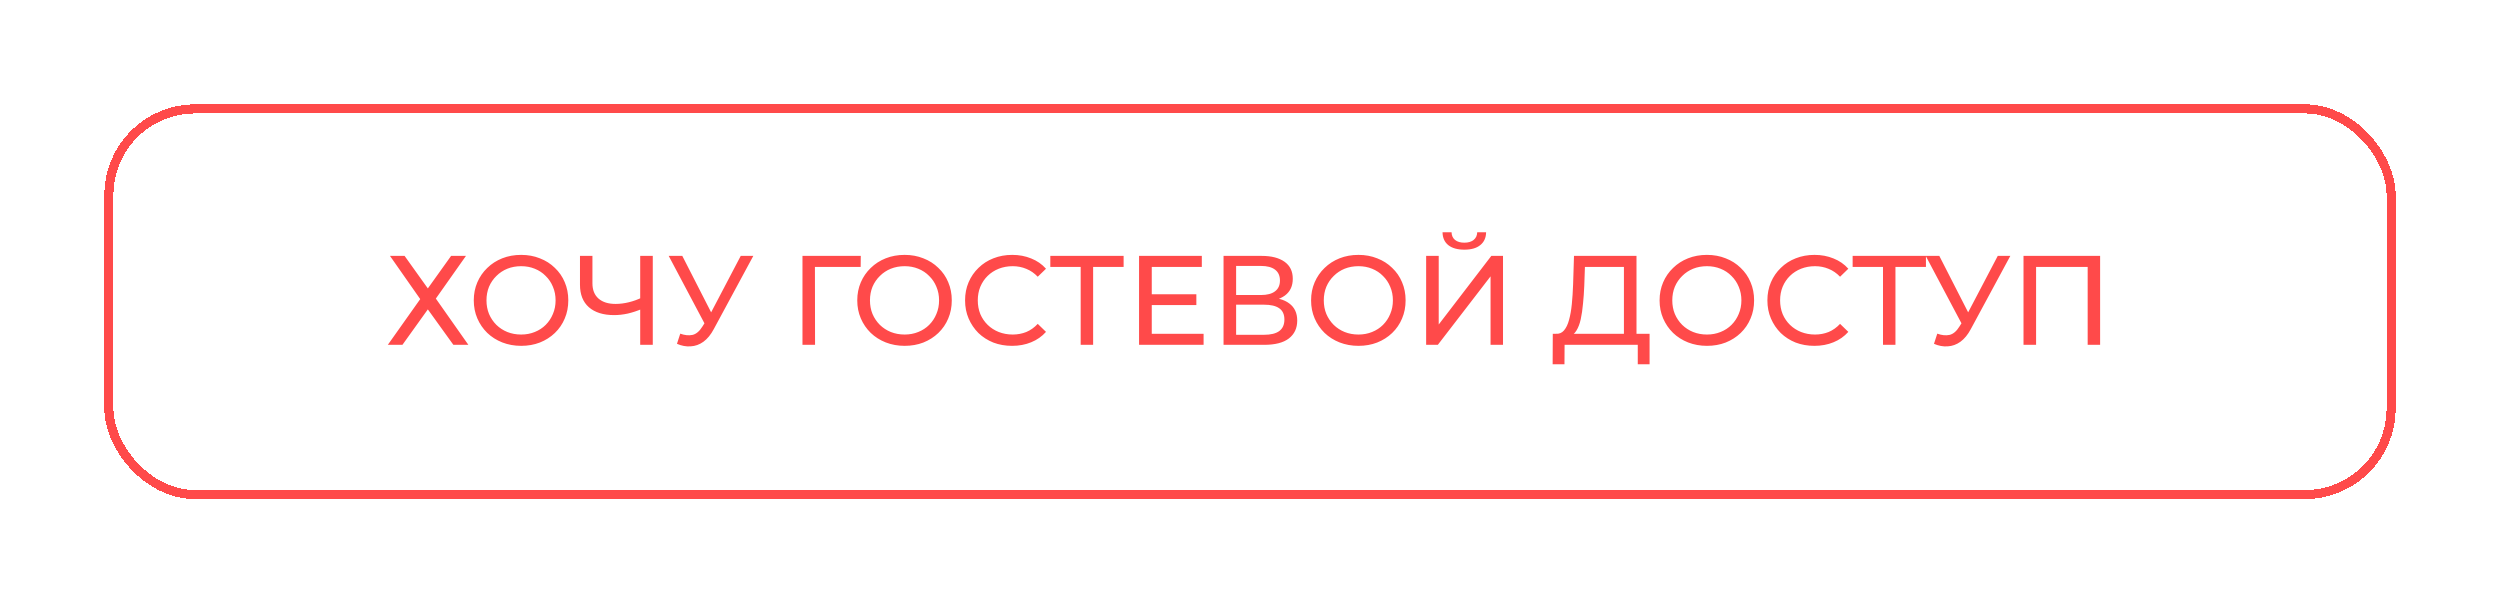
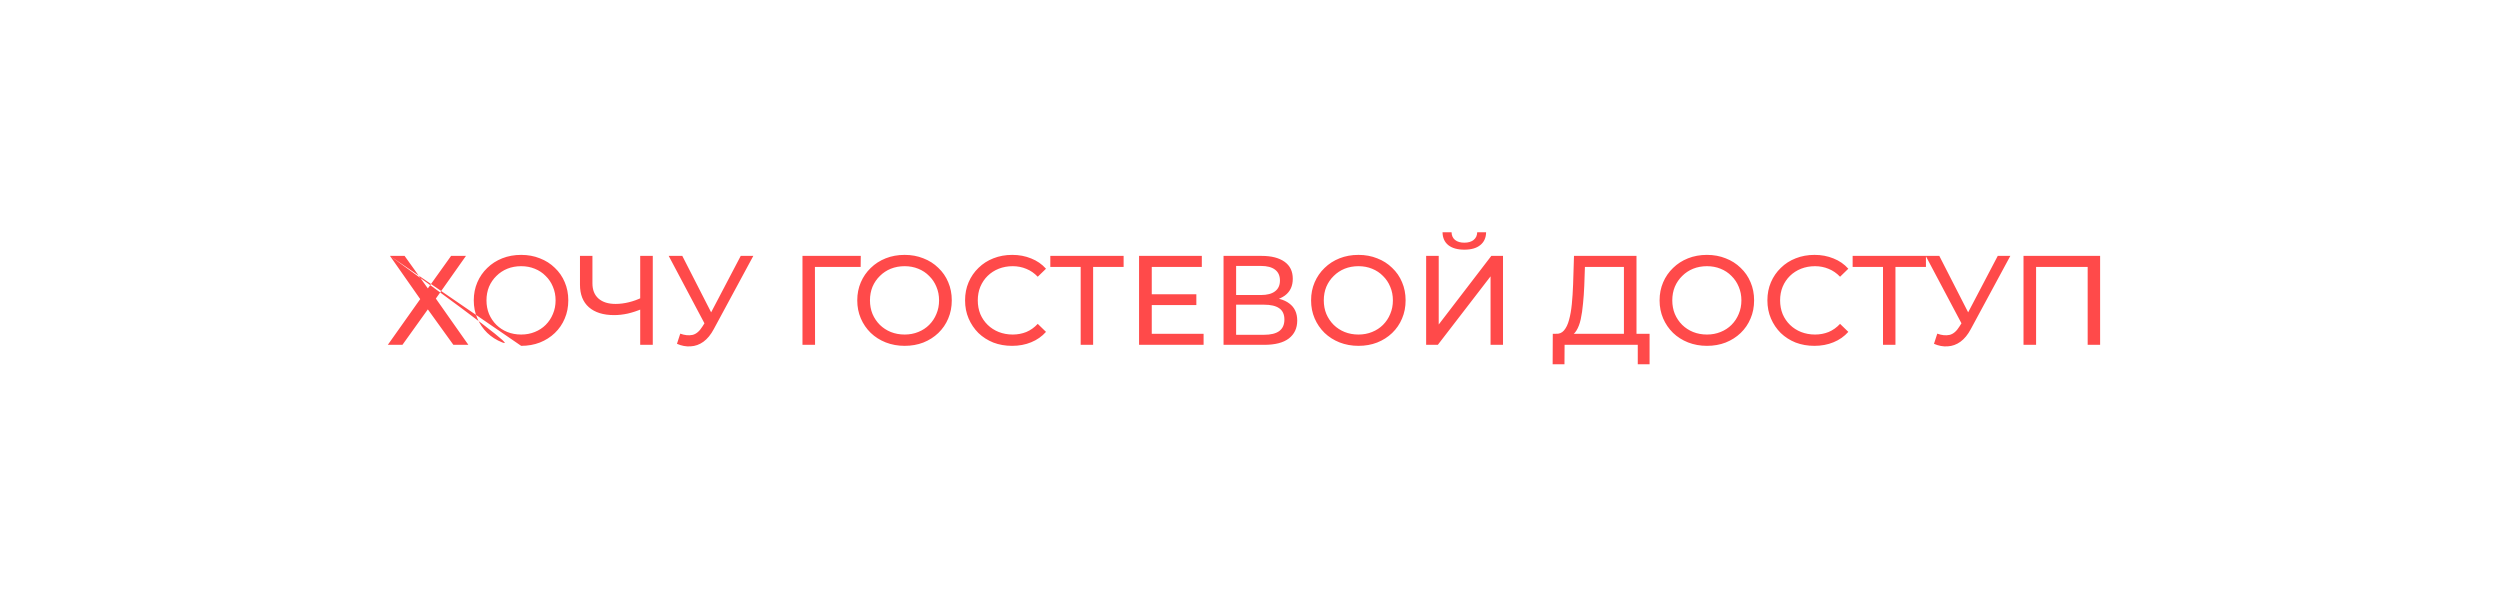
<svg xmlns="http://www.w3.org/2000/svg" width="551" height="133" viewBox="0 0 551 133" fill="none">
  <g filter="url(#filter0_dd_504_2)">
-     <rect x="24" y="24" width="503" height="85" rx="19" stroke="#FF4A4A" stroke-width="2" shape-rendering="crispEdges" />
-   </g>
-   <path d="M85.952 56.4H89.172L94.296 63.568L99.42 56.4H102.696L96.06 65.808L103.228 76H99.924L94.296 68.188L88.696 76H85.476L92.616 65.92L85.952 56.4ZM114.864 76.224C113.371 76.224 111.98 75.972 110.692 75.468C109.423 74.964 108.322 74.264 107.388 73.368C106.455 72.453 105.727 71.389 105.204 70.176C104.682 68.963 104.42 67.637 104.42 66.2C104.42 64.763 104.682 63.437 105.204 62.224C105.727 61.011 106.455 59.956 107.388 59.06C108.322 58.145 109.423 57.436 110.692 56.932C111.962 56.428 113.352 56.176 114.864 56.176C116.358 56.176 117.73 56.428 118.98 56.932C120.25 57.417 121.351 58.117 122.284 59.032C123.236 59.928 123.964 60.983 124.468 62.196C124.991 63.409 125.252 64.744 125.252 66.2C125.252 67.656 124.991 68.991 124.468 70.204C123.964 71.417 123.236 72.481 122.284 73.396C121.351 74.292 120.25 74.992 118.98 75.496C117.73 75.981 116.358 76.224 114.864 76.224ZM114.864 73.732C115.947 73.732 116.946 73.545 117.86 73.172C118.794 72.799 119.596 72.276 120.268 71.604C120.959 70.913 121.491 70.111 121.864 69.196C122.256 68.281 122.452 67.283 122.452 66.2C122.452 65.117 122.256 64.119 121.864 63.204C121.491 62.289 120.959 61.496 120.268 60.824C119.596 60.133 118.794 59.601 117.86 59.228C116.946 58.855 115.947 58.668 114.864 58.668C113.763 58.668 112.746 58.855 111.812 59.228C110.898 59.601 110.095 60.133 109.404 60.824C108.714 61.496 108.172 62.289 107.78 63.204C107.407 64.119 107.22 65.117 107.22 66.2C107.22 67.283 107.407 68.281 107.78 69.196C108.172 70.111 108.714 70.913 109.404 71.604C110.095 72.276 110.898 72.799 111.812 73.172C112.746 73.545 113.763 73.732 114.864 73.732ZM141.576 68.048C140.475 68.515 139.402 68.869 138.356 69.112C137.33 69.336 136.331 69.448 135.36 69.448C132.971 69.448 131.114 68.869 129.788 67.712C128.482 66.555 127.828 64.903 127.828 62.756V56.4H130.572V62.448C130.572 63.904 131.02 65.024 131.916 65.808C132.812 66.592 134.063 66.984 135.668 66.984C136.62 66.984 137.591 66.863 138.58 66.62C139.588 66.377 140.568 66.023 141.52 65.556L141.576 68.048ZM141.1 76V56.4H143.872V76H141.1ZM149.93 73.536C150.9 73.891 151.796 73.984 152.618 73.816C153.439 73.629 154.176 73.004 154.83 71.94L155.782 70.428L156.062 70.12L163.258 56.4H166.03L157.322 72.528C156.668 73.76 155.903 74.693 155.026 75.328C154.167 75.944 153.234 76.28 152.226 76.336C151.236 76.411 150.228 76.224 149.202 75.776L149.93 73.536ZM155.978 72.612L147.382 56.4H150.378L157.518 70.372L155.978 72.612ZM176.865 76V56.4H189.717L189.689 58.836H178.937L179.609 58.136L179.637 76H176.865ZM199.384 76.224C197.89 76.224 196.5 75.972 195.212 75.468C193.942 74.964 192.841 74.264 191.908 73.368C190.974 72.453 190.246 71.389 189.724 70.176C189.201 68.963 188.94 67.637 188.94 66.2C188.94 64.763 189.201 63.437 189.724 62.224C190.246 61.011 190.974 59.956 191.908 59.06C192.841 58.145 193.942 57.436 195.212 56.932C196.481 56.428 197.872 56.176 199.384 56.176C200.877 56.176 202.249 56.428 203.5 56.932C204.769 57.417 205.87 58.117 206.804 59.032C207.756 59.928 208.484 60.983 208.988 62.196C209.51 63.409 209.772 64.744 209.772 66.2C209.772 67.656 209.51 68.991 208.988 70.204C208.484 71.417 207.756 72.481 206.804 73.396C205.87 74.292 204.769 74.992 203.5 75.496C202.249 75.981 200.877 76.224 199.384 76.224ZM199.384 73.732C200.466 73.732 201.465 73.545 202.38 73.172C203.313 72.799 204.116 72.276 204.788 71.604C205.478 70.913 206.01 70.111 206.384 69.196C206.776 68.281 206.972 67.283 206.972 66.2C206.972 65.117 206.776 64.119 206.384 63.204C206.01 62.289 205.478 61.496 204.788 60.824C204.116 60.133 203.313 59.601 202.38 59.228C201.465 58.855 200.466 58.668 199.384 58.668C198.282 58.668 197.265 58.855 196.332 59.228C195.417 59.601 194.614 60.133 193.924 60.824C193.233 61.496 192.692 62.289 192.3 63.204C191.926 64.119 191.74 65.117 191.74 66.2C191.74 67.283 191.926 68.281 192.3 69.196C192.692 70.111 193.233 70.913 193.924 71.604C194.614 72.276 195.417 72.799 196.332 73.172C197.265 73.545 198.282 73.732 199.384 73.732ZM223.062 76.224C221.569 76.224 220.187 75.981 218.918 75.496C217.667 74.992 216.575 74.292 215.642 73.396C214.727 72.481 214.009 71.417 213.486 70.204C212.963 68.991 212.702 67.656 212.702 66.2C212.702 64.744 212.963 63.409 213.486 62.196C214.009 60.983 214.737 59.928 215.67 59.032C216.603 58.117 217.695 57.417 218.946 56.932C220.215 56.428 221.597 56.176 223.09 56.176C224.602 56.176 225.993 56.437 227.262 56.96C228.55 57.464 229.642 58.22 230.538 59.228L228.718 60.992C227.971 60.208 227.131 59.629 226.198 59.256C225.265 58.864 224.266 58.668 223.202 58.668C222.101 58.668 221.074 58.855 220.122 59.228C219.189 59.601 218.377 60.124 217.686 60.796C216.995 61.468 216.454 62.271 216.062 63.204C215.689 64.119 215.502 65.117 215.502 66.2C215.502 67.283 215.689 68.291 216.062 69.224C216.454 70.139 216.995 70.932 217.686 71.604C218.377 72.276 219.189 72.799 220.122 73.172C221.074 73.545 222.101 73.732 223.202 73.732C224.266 73.732 225.265 73.545 226.198 73.172C227.131 72.78 227.971 72.183 228.718 71.38L230.538 73.144C229.642 74.152 228.55 74.917 227.262 75.44C225.993 75.963 224.593 76.224 223.062 76.224ZM238.181 76V58.108L238.881 58.836H231.489V56.4H247.645V58.836H240.253L240.925 58.108V76H238.181ZM253.596 64.856H263.676V67.236H253.596V64.856ZM253.848 73.564H265.272V76H251.048V56.4H264.88V58.836H253.848V73.564ZM269.669 76V56.4H278.097C280.225 56.4 281.896 56.829 283.109 57.688C284.323 58.547 284.929 59.797 284.929 61.44C284.929 63.045 284.351 64.277 283.193 65.136C282.036 65.976 280.515 66.396 278.629 66.396L279.133 65.556C281.317 65.556 282.988 65.995 284.145 66.872C285.321 67.731 285.909 68.991 285.909 70.652C285.909 72.332 285.293 73.648 284.061 74.6C282.848 75.533 281.037 76 278.629 76H269.669ZM272.441 73.788H278.573C280.067 73.788 281.187 73.517 281.933 72.976C282.699 72.416 283.081 71.567 283.081 70.428C283.081 69.289 282.699 68.459 281.933 67.936C281.187 67.413 280.067 67.152 278.573 67.152H272.441V73.788ZM272.441 65.024H277.901C279.264 65.024 280.3 64.753 281.009 64.212C281.737 63.671 282.101 62.877 282.101 61.832C282.101 60.768 281.737 59.965 281.009 59.424C280.3 58.883 279.264 58.612 277.901 58.612H272.441V65.024ZM299.407 76.224C297.914 76.224 296.523 75.972 295.235 75.468C293.966 74.964 292.864 74.264 291.931 73.368C290.998 72.453 290.27 71.389 289.747 70.176C289.224 68.963 288.963 67.637 288.963 66.2C288.963 64.763 289.224 63.437 289.747 62.224C290.27 61.011 290.998 59.956 291.931 59.06C292.864 58.145 293.966 57.436 295.235 56.932C296.504 56.428 297.895 56.176 299.407 56.176C300.9 56.176 302.272 56.428 303.523 56.932C304.792 57.417 305.894 58.117 306.827 59.032C307.779 59.928 308.507 60.983 309.011 62.196C309.534 63.409 309.795 64.744 309.795 66.2C309.795 67.656 309.534 68.991 309.011 70.204C308.507 71.417 307.779 72.481 306.827 73.396C305.894 74.292 304.792 74.992 303.523 75.496C302.272 75.981 300.9 76.224 299.407 76.224ZM299.407 73.732C300.49 73.732 301.488 73.545 302.403 73.172C303.336 72.799 304.139 72.276 304.811 71.604C305.502 70.913 306.034 70.111 306.407 69.196C306.799 68.281 306.995 67.283 306.995 66.2C306.995 65.117 306.799 64.119 306.407 63.204C306.034 62.289 305.502 61.496 304.811 60.824C304.139 60.133 303.336 59.601 302.403 59.228C301.488 58.855 300.49 58.668 299.407 58.668C298.306 58.668 297.288 58.855 296.355 59.228C295.44 59.601 294.638 60.133 293.947 60.824C293.256 61.496 292.715 62.289 292.323 63.204C291.95 64.119 291.763 65.117 291.763 66.2C291.763 67.283 291.95 68.281 292.323 69.196C292.715 70.111 293.256 70.913 293.947 71.604C294.638 72.276 295.44 72.799 296.355 73.172C297.288 73.545 298.306 73.732 299.407 73.732ZM314.322 76V56.4H317.094V71.52L328.686 56.4H331.262V76H328.518V60.908L316.898 76H314.322ZM322.75 55.028C321.219 55.028 320.034 54.692 319.194 54.02C318.372 53.348 317.952 52.405 317.934 51.192H319.922C319.94 51.92 320.202 52.489 320.706 52.9C321.21 53.292 321.891 53.488 322.75 53.488C323.59 53.488 324.262 53.292 324.766 52.9C325.288 52.489 325.559 51.92 325.578 51.192H327.538C327.519 52.405 327.09 53.348 326.25 54.02C325.428 54.692 324.262 55.028 322.75 55.028ZM357.912 74.684V58.836H349.316L349.176 62.952C349.12 64.333 349.027 65.659 348.896 66.928C348.784 68.197 348.616 69.345 348.392 70.372C348.168 71.38 347.851 72.211 347.44 72.864C347.048 73.517 346.544 73.919 345.928 74.068L342.904 73.564C343.632 73.62 344.229 73.377 344.696 72.836C345.181 72.276 345.555 71.501 345.816 70.512C346.096 69.504 346.301 68.337 346.432 67.012C346.563 65.668 346.656 64.231 346.712 62.7L346.908 56.4H360.684V74.684H357.912ZM342.204 80.284L342.232 73.564H363.568V80.284H360.964V76H344.836L344.808 80.284H342.204ZM376.216 76.224C374.722 76.224 373.332 75.972 372.044 75.468C370.774 74.964 369.673 74.264 368.74 73.368C367.806 72.453 367.078 71.389 366.556 70.176C366.033 68.963 365.772 67.637 365.772 66.2C365.772 64.763 366.033 63.437 366.556 62.224C367.078 61.011 367.806 59.956 368.74 59.06C369.673 58.145 370.774 57.436 372.044 56.932C373.313 56.428 374.704 56.176 376.216 56.176C377.709 56.176 379.081 56.428 380.332 56.932C381.601 57.417 382.702 58.117 383.636 59.032C384.588 59.928 385.316 60.983 385.82 62.196C386.342 63.409 386.604 64.744 386.604 66.2C386.604 67.656 386.342 68.991 385.82 70.204C385.316 71.417 384.588 72.481 383.636 73.396C382.702 74.292 381.601 74.992 380.332 75.496C379.081 75.981 377.709 76.224 376.216 76.224ZM376.216 73.732C377.298 73.732 378.297 73.545 379.212 73.172C380.145 72.799 380.948 72.276 381.62 71.604C382.31 70.913 382.842 70.111 383.216 69.196C383.608 68.281 383.804 67.283 383.804 66.2C383.804 65.117 383.608 64.119 383.216 63.204C382.842 62.289 382.31 61.496 381.62 60.824C380.948 60.133 380.145 59.601 379.212 59.228C378.297 58.855 377.298 58.668 376.216 58.668C375.114 58.668 374.097 58.855 373.164 59.228C372.249 59.601 371.446 60.133 370.756 60.824C370.065 61.496 369.524 62.289 369.132 63.204C368.758 64.119 368.572 65.117 368.572 66.2C368.572 67.283 368.758 68.281 369.132 69.196C369.524 70.111 370.065 70.913 370.756 71.604C371.446 72.276 372.249 72.799 373.164 73.172C374.097 73.545 375.114 73.732 376.216 73.732ZM399.894 76.224C398.401 76.224 397.019 75.981 395.75 75.496C394.499 74.992 393.407 74.292 392.474 73.396C391.559 72.481 390.841 71.417 390.318 70.204C389.795 68.991 389.534 67.656 389.534 66.2C389.534 64.744 389.795 63.409 390.318 62.196C390.841 60.983 391.569 59.928 392.502 59.032C393.435 58.117 394.527 57.417 395.778 56.932C397.047 56.428 398.429 56.176 399.922 56.176C401.434 56.176 402.825 56.437 404.094 56.96C405.382 57.464 406.474 58.22 407.37 59.228L405.55 60.992C404.803 60.208 403.963 59.629 403.03 59.256C402.097 58.864 401.098 58.668 400.034 58.668C398.933 58.668 397.906 58.855 396.954 59.228C396.021 59.601 395.209 60.124 394.518 60.796C393.827 61.468 393.286 62.271 392.894 63.204C392.521 64.119 392.334 65.117 392.334 66.2C392.334 67.283 392.521 68.291 392.894 69.224C393.286 70.139 393.827 70.932 394.518 71.604C395.209 72.276 396.021 72.799 396.954 73.172C397.906 73.545 398.933 73.732 400.034 73.732C401.098 73.732 402.097 73.545 403.03 73.172C403.963 72.78 404.803 72.183 405.55 71.38L407.37 73.144C406.474 74.152 405.382 74.917 404.094 75.44C402.825 75.963 401.425 76.224 399.894 76.224ZM415.013 76V58.108L415.713 58.836H408.321V56.4H424.477V58.836H417.085L417.757 58.108V76H415.013ZM426.976 73.536C427.947 73.891 428.843 73.984 429.664 73.816C430.486 73.629 431.223 73.004 431.876 71.94L432.828 70.428L433.108 70.12L440.304 56.4H443.076L434.368 72.528C433.715 73.76 432.95 74.693 432.072 75.328C431.214 75.944 430.28 76.28 429.272 76.336C428.283 76.411 427.275 76.224 426.248 75.776L426.976 73.536ZM433.024 72.612L424.428 56.4H427.424L434.564 70.372L433.024 72.612ZM445.982 76V56.4H462.866V76H460.122V58.108L460.794 58.836H448.054L448.754 58.108V76H445.982Z" fill="#FF4A4A" />
+     </g>
+   <path d="M85.952 56.4H89.172L94.296 63.568L99.42 56.4H102.696L96.06 65.808L103.228 76H99.924L94.296 68.188L88.696 76H85.476L92.616 65.92L85.952 56.4ZC113.371 76.224 111.98 75.972 110.692 75.468C109.423 74.964 108.322 74.264 107.388 73.368C106.455 72.453 105.727 71.389 105.204 70.176C104.682 68.963 104.42 67.637 104.42 66.2C104.42 64.763 104.682 63.437 105.204 62.224C105.727 61.011 106.455 59.956 107.388 59.06C108.322 58.145 109.423 57.436 110.692 56.932C111.962 56.428 113.352 56.176 114.864 56.176C116.358 56.176 117.73 56.428 118.98 56.932C120.25 57.417 121.351 58.117 122.284 59.032C123.236 59.928 123.964 60.983 124.468 62.196C124.991 63.409 125.252 64.744 125.252 66.2C125.252 67.656 124.991 68.991 124.468 70.204C123.964 71.417 123.236 72.481 122.284 73.396C121.351 74.292 120.25 74.992 118.98 75.496C117.73 75.981 116.358 76.224 114.864 76.224ZM114.864 73.732C115.947 73.732 116.946 73.545 117.86 73.172C118.794 72.799 119.596 72.276 120.268 71.604C120.959 70.913 121.491 70.111 121.864 69.196C122.256 68.281 122.452 67.283 122.452 66.2C122.452 65.117 122.256 64.119 121.864 63.204C121.491 62.289 120.959 61.496 120.268 60.824C119.596 60.133 118.794 59.601 117.86 59.228C116.946 58.855 115.947 58.668 114.864 58.668C113.763 58.668 112.746 58.855 111.812 59.228C110.898 59.601 110.095 60.133 109.404 60.824C108.714 61.496 108.172 62.289 107.78 63.204C107.407 64.119 107.22 65.117 107.22 66.2C107.22 67.283 107.407 68.281 107.78 69.196C108.172 70.111 108.714 70.913 109.404 71.604C110.095 72.276 110.898 72.799 111.812 73.172C112.746 73.545 113.763 73.732 114.864 73.732ZM141.576 68.048C140.475 68.515 139.402 68.869 138.356 69.112C137.33 69.336 136.331 69.448 135.36 69.448C132.971 69.448 131.114 68.869 129.788 67.712C128.482 66.555 127.828 64.903 127.828 62.756V56.4H130.572V62.448C130.572 63.904 131.02 65.024 131.916 65.808C132.812 66.592 134.063 66.984 135.668 66.984C136.62 66.984 137.591 66.863 138.58 66.62C139.588 66.377 140.568 66.023 141.52 65.556L141.576 68.048ZM141.1 76V56.4H143.872V76H141.1ZM149.93 73.536C150.9 73.891 151.796 73.984 152.618 73.816C153.439 73.629 154.176 73.004 154.83 71.94L155.782 70.428L156.062 70.12L163.258 56.4H166.03L157.322 72.528C156.668 73.76 155.903 74.693 155.026 75.328C154.167 75.944 153.234 76.28 152.226 76.336C151.236 76.411 150.228 76.224 149.202 75.776L149.93 73.536ZM155.978 72.612L147.382 56.4H150.378L157.518 70.372L155.978 72.612ZM176.865 76V56.4H189.717L189.689 58.836H178.937L179.609 58.136L179.637 76H176.865ZM199.384 76.224C197.89 76.224 196.5 75.972 195.212 75.468C193.942 74.964 192.841 74.264 191.908 73.368C190.974 72.453 190.246 71.389 189.724 70.176C189.201 68.963 188.94 67.637 188.94 66.2C188.94 64.763 189.201 63.437 189.724 62.224C190.246 61.011 190.974 59.956 191.908 59.06C192.841 58.145 193.942 57.436 195.212 56.932C196.481 56.428 197.872 56.176 199.384 56.176C200.877 56.176 202.249 56.428 203.5 56.932C204.769 57.417 205.87 58.117 206.804 59.032C207.756 59.928 208.484 60.983 208.988 62.196C209.51 63.409 209.772 64.744 209.772 66.2C209.772 67.656 209.51 68.991 208.988 70.204C208.484 71.417 207.756 72.481 206.804 73.396C205.87 74.292 204.769 74.992 203.5 75.496C202.249 75.981 200.877 76.224 199.384 76.224ZM199.384 73.732C200.466 73.732 201.465 73.545 202.38 73.172C203.313 72.799 204.116 72.276 204.788 71.604C205.478 70.913 206.01 70.111 206.384 69.196C206.776 68.281 206.972 67.283 206.972 66.2C206.972 65.117 206.776 64.119 206.384 63.204C206.01 62.289 205.478 61.496 204.788 60.824C204.116 60.133 203.313 59.601 202.38 59.228C201.465 58.855 200.466 58.668 199.384 58.668C198.282 58.668 197.265 58.855 196.332 59.228C195.417 59.601 194.614 60.133 193.924 60.824C193.233 61.496 192.692 62.289 192.3 63.204C191.926 64.119 191.74 65.117 191.74 66.2C191.74 67.283 191.926 68.281 192.3 69.196C192.692 70.111 193.233 70.913 193.924 71.604C194.614 72.276 195.417 72.799 196.332 73.172C197.265 73.545 198.282 73.732 199.384 73.732ZM223.062 76.224C221.569 76.224 220.187 75.981 218.918 75.496C217.667 74.992 216.575 74.292 215.642 73.396C214.727 72.481 214.009 71.417 213.486 70.204C212.963 68.991 212.702 67.656 212.702 66.2C212.702 64.744 212.963 63.409 213.486 62.196C214.009 60.983 214.737 59.928 215.67 59.032C216.603 58.117 217.695 57.417 218.946 56.932C220.215 56.428 221.597 56.176 223.09 56.176C224.602 56.176 225.993 56.437 227.262 56.96C228.55 57.464 229.642 58.22 230.538 59.228L228.718 60.992C227.971 60.208 227.131 59.629 226.198 59.256C225.265 58.864 224.266 58.668 223.202 58.668C222.101 58.668 221.074 58.855 220.122 59.228C219.189 59.601 218.377 60.124 217.686 60.796C216.995 61.468 216.454 62.271 216.062 63.204C215.689 64.119 215.502 65.117 215.502 66.2C215.502 67.283 215.689 68.291 216.062 69.224C216.454 70.139 216.995 70.932 217.686 71.604C218.377 72.276 219.189 72.799 220.122 73.172C221.074 73.545 222.101 73.732 223.202 73.732C224.266 73.732 225.265 73.545 226.198 73.172C227.131 72.78 227.971 72.183 228.718 71.38L230.538 73.144C229.642 74.152 228.55 74.917 227.262 75.44C225.993 75.963 224.593 76.224 223.062 76.224ZM238.181 76V58.108L238.881 58.836H231.489V56.4H247.645V58.836H240.253L240.925 58.108V76H238.181ZM253.596 64.856H263.676V67.236H253.596V64.856ZM253.848 73.564H265.272V76H251.048V56.4H264.88V58.836H253.848V73.564ZM269.669 76V56.4H278.097C280.225 56.4 281.896 56.829 283.109 57.688C284.323 58.547 284.929 59.797 284.929 61.44C284.929 63.045 284.351 64.277 283.193 65.136C282.036 65.976 280.515 66.396 278.629 66.396L279.133 65.556C281.317 65.556 282.988 65.995 284.145 66.872C285.321 67.731 285.909 68.991 285.909 70.652C285.909 72.332 285.293 73.648 284.061 74.6C282.848 75.533 281.037 76 278.629 76H269.669ZM272.441 73.788H278.573C280.067 73.788 281.187 73.517 281.933 72.976C282.699 72.416 283.081 71.567 283.081 70.428C283.081 69.289 282.699 68.459 281.933 67.936C281.187 67.413 280.067 67.152 278.573 67.152H272.441V73.788ZM272.441 65.024H277.901C279.264 65.024 280.3 64.753 281.009 64.212C281.737 63.671 282.101 62.877 282.101 61.832C282.101 60.768 281.737 59.965 281.009 59.424C280.3 58.883 279.264 58.612 277.901 58.612H272.441V65.024ZM299.407 76.224C297.914 76.224 296.523 75.972 295.235 75.468C293.966 74.964 292.864 74.264 291.931 73.368C290.998 72.453 290.27 71.389 289.747 70.176C289.224 68.963 288.963 67.637 288.963 66.2C288.963 64.763 289.224 63.437 289.747 62.224C290.27 61.011 290.998 59.956 291.931 59.06C292.864 58.145 293.966 57.436 295.235 56.932C296.504 56.428 297.895 56.176 299.407 56.176C300.9 56.176 302.272 56.428 303.523 56.932C304.792 57.417 305.894 58.117 306.827 59.032C307.779 59.928 308.507 60.983 309.011 62.196C309.534 63.409 309.795 64.744 309.795 66.2C309.795 67.656 309.534 68.991 309.011 70.204C308.507 71.417 307.779 72.481 306.827 73.396C305.894 74.292 304.792 74.992 303.523 75.496C302.272 75.981 300.9 76.224 299.407 76.224ZM299.407 73.732C300.49 73.732 301.488 73.545 302.403 73.172C303.336 72.799 304.139 72.276 304.811 71.604C305.502 70.913 306.034 70.111 306.407 69.196C306.799 68.281 306.995 67.283 306.995 66.2C306.995 65.117 306.799 64.119 306.407 63.204C306.034 62.289 305.502 61.496 304.811 60.824C304.139 60.133 303.336 59.601 302.403 59.228C301.488 58.855 300.49 58.668 299.407 58.668C298.306 58.668 297.288 58.855 296.355 59.228C295.44 59.601 294.638 60.133 293.947 60.824C293.256 61.496 292.715 62.289 292.323 63.204C291.95 64.119 291.763 65.117 291.763 66.2C291.763 67.283 291.95 68.281 292.323 69.196C292.715 70.111 293.256 70.913 293.947 71.604C294.638 72.276 295.44 72.799 296.355 73.172C297.288 73.545 298.306 73.732 299.407 73.732ZM314.322 76V56.4H317.094V71.52L328.686 56.4H331.262V76H328.518V60.908L316.898 76H314.322ZM322.75 55.028C321.219 55.028 320.034 54.692 319.194 54.02C318.372 53.348 317.952 52.405 317.934 51.192H319.922C319.94 51.92 320.202 52.489 320.706 52.9C321.21 53.292 321.891 53.488 322.75 53.488C323.59 53.488 324.262 53.292 324.766 52.9C325.288 52.489 325.559 51.92 325.578 51.192H327.538C327.519 52.405 327.09 53.348 326.25 54.02C325.428 54.692 324.262 55.028 322.75 55.028ZM357.912 74.684V58.836H349.316L349.176 62.952C349.12 64.333 349.027 65.659 348.896 66.928C348.784 68.197 348.616 69.345 348.392 70.372C348.168 71.38 347.851 72.211 347.44 72.864C347.048 73.517 346.544 73.919 345.928 74.068L342.904 73.564C343.632 73.62 344.229 73.377 344.696 72.836C345.181 72.276 345.555 71.501 345.816 70.512C346.096 69.504 346.301 68.337 346.432 67.012C346.563 65.668 346.656 64.231 346.712 62.7L346.908 56.4H360.684V74.684H357.912ZM342.204 80.284L342.232 73.564H363.568V80.284H360.964V76H344.836L344.808 80.284H342.204ZM376.216 76.224C374.722 76.224 373.332 75.972 372.044 75.468C370.774 74.964 369.673 74.264 368.74 73.368C367.806 72.453 367.078 71.389 366.556 70.176C366.033 68.963 365.772 67.637 365.772 66.2C365.772 64.763 366.033 63.437 366.556 62.224C367.078 61.011 367.806 59.956 368.74 59.06C369.673 58.145 370.774 57.436 372.044 56.932C373.313 56.428 374.704 56.176 376.216 56.176C377.709 56.176 379.081 56.428 380.332 56.932C381.601 57.417 382.702 58.117 383.636 59.032C384.588 59.928 385.316 60.983 385.82 62.196C386.342 63.409 386.604 64.744 386.604 66.2C386.604 67.656 386.342 68.991 385.82 70.204C385.316 71.417 384.588 72.481 383.636 73.396C382.702 74.292 381.601 74.992 380.332 75.496C379.081 75.981 377.709 76.224 376.216 76.224ZM376.216 73.732C377.298 73.732 378.297 73.545 379.212 73.172C380.145 72.799 380.948 72.276 381.62 71.604C382.31 70.913 382.842 70.111 383.216 69.196C383.608 68.281 383.804 67.283 383.804 66.2C383.804 65.117 383.608 64.119 383.216 63.204C382.842 62.289 382.31 61.496 381.62 60.824C380.948 60.133 380.145 59.601 379.212 59.228C378.297 58.855 377.298 58.668 376.216 58.668C375.114 58.668 374.097 58.855 373.164 59.228C372.249 59.601 371.446 60.133 370.756 60.824C370.065 61.496 369.524 62.289 369.132 63.204C368.758 64.119 368.572 65.117 368.572 66.2C368.572 67.283 368.758 68.281 369.132 69.196C369.524 70.111 370.065 70.913 370.756 71.604C371.446 72.276 372.249 72.799 373.164 73.172C374.097 73.545 375.114 73.732 376.216 73.732ZM399.894 76.224C398.401 76.224 397.019 75.981 395.75 75.496C394.499 74.992 393.407 74.292 392.474 73.396C391.559 72.481 390.841 71.417 390.318 70.204C389.795 68.991 389.534 67.656 389.534 66.2C389.534 64.744 389.795 63.409 390.318 62.196C390.841 60.983 391.569 59.928 392.502 59.032C393.435 58.117 394.527 57.417 395.778 56.932C397.047 56.428 398.429 56.176 399.922 56.176C401.434 56.176 402.825 56.437 404.094 56.96C405.382 57.464 406.474 58.22 407.37 59.228L405.55 60.992C404.803 60.208 403.963 59.629 403.03 59.256C402.097 58.864 401.098 58.668 400.034 58.668C398.933 58.668 397.906 58.855 396.954 59.228C396.021 59.601 395.209 60.124 394.518 60.796C393.827 61.468 393.286 62.271 392.894 63.204C392.521 64.119 392.334 65.117 392.334 66.2C392.334 67.283 392.521 68.291 392.894 69.224C393.286 70.139 393.827 70.932 394.518 71.604C395.209 72.276 396.021 72.799 396.954 73.172C397.906 73.545 398.933 73.732 400.034 73.732C401.098 73.732 402.097 73.545 403.03 73.172C403.963 72.78 404.803 72.183 405.55 71.38L407.37 73.144C406.474 74.152 405.382 74.917 404.094 75.44C402.825 75.963 401.425 76.224 399.894 76.224ZM415.013 76V58.108L415.713 58.836H408.321V56.4H424.477V58.836H417.085L417.757 58.108V76H415.013ZM426.976 73.536C427.947 73.891 428.843 73.984 429.664 73.816C430.486 73.629 431.223 73.004 431.876 71.94L432.828 70.428L433.108 70.12L440.304 56.4H443.076L434.368 72.528C433.715 73.76 432.95 74.693 432.072 75.328C431.214 75.944 430.28 76.28 429.272 76.336C428.283 76.411 427.275 76.224 426.248 75.776L426.976 73.536ZM433.024 72.612L424.428 56.4H427.424L434.564 70.372L433.024 72.612ZM445.982 76V56.4H462.866V76H460.122V58.108L460.794 58.836H448.054L448.754 58.108V76H445.982Z" fill="#FF4A4A" />
  <defs>
    <filter id="filter0_dd_504_2" x="0" y="0" width="551" height="133" filterUnits="userSpaceOnUse" color-interpolation-filters="sRGB">
      <feFlood flood-opacity="0" result="BackgroundImageFix" />
      <feColorMatrix in="SourceAlpha" type="matrix" values="0 0 0 0 0 0 0 0 0 0 0 0 0 0 0 0 0 0 127 0" result="hardAlpha" />
      <feOffset dx="3" dy="3" />
      <feGaussianBlur stdDeviation="10" />
      <feComposite in2="hardAlpha" operator="out" />
      <feColorMatrix type="matrix" values="0 0 0 0 0 0 0 0 0 0 0 0 0 0 0 0 0 0 0.25 0" />
      <feBlend mode="normal" in2="BackgroundImageFix" result="effect1_dropShadow_504_2" />
      <feColorMatrix in="SourceAlpha" type="matrix" values="0 0 0 0 0 0 0 0 0 0 0 0 0 0 0 0 0 0 127 0" result="hardAlpha" />
      <feOffset dx="-3" dy="-3" />
      <feGaussianBlur stdDeviation="10" />
      <feComposite in2="hardAlpha" operator="out" />
      <feColorMatrix type="matrix" values="0 0 0 0 0 0 0 0 0 0 0 0 0 0 0 0 0 0 0.25 0" />
      <feBlend mode="normal" in2="effect1_dropShadow_504_2" result="effect2_dropShadow_504_2" />
      <feBlend mode="normal" in="SourceGraphic" in2="effect2_dropShadow_504_2" result="shape" />
    </filter>
  </defs>
</svg>